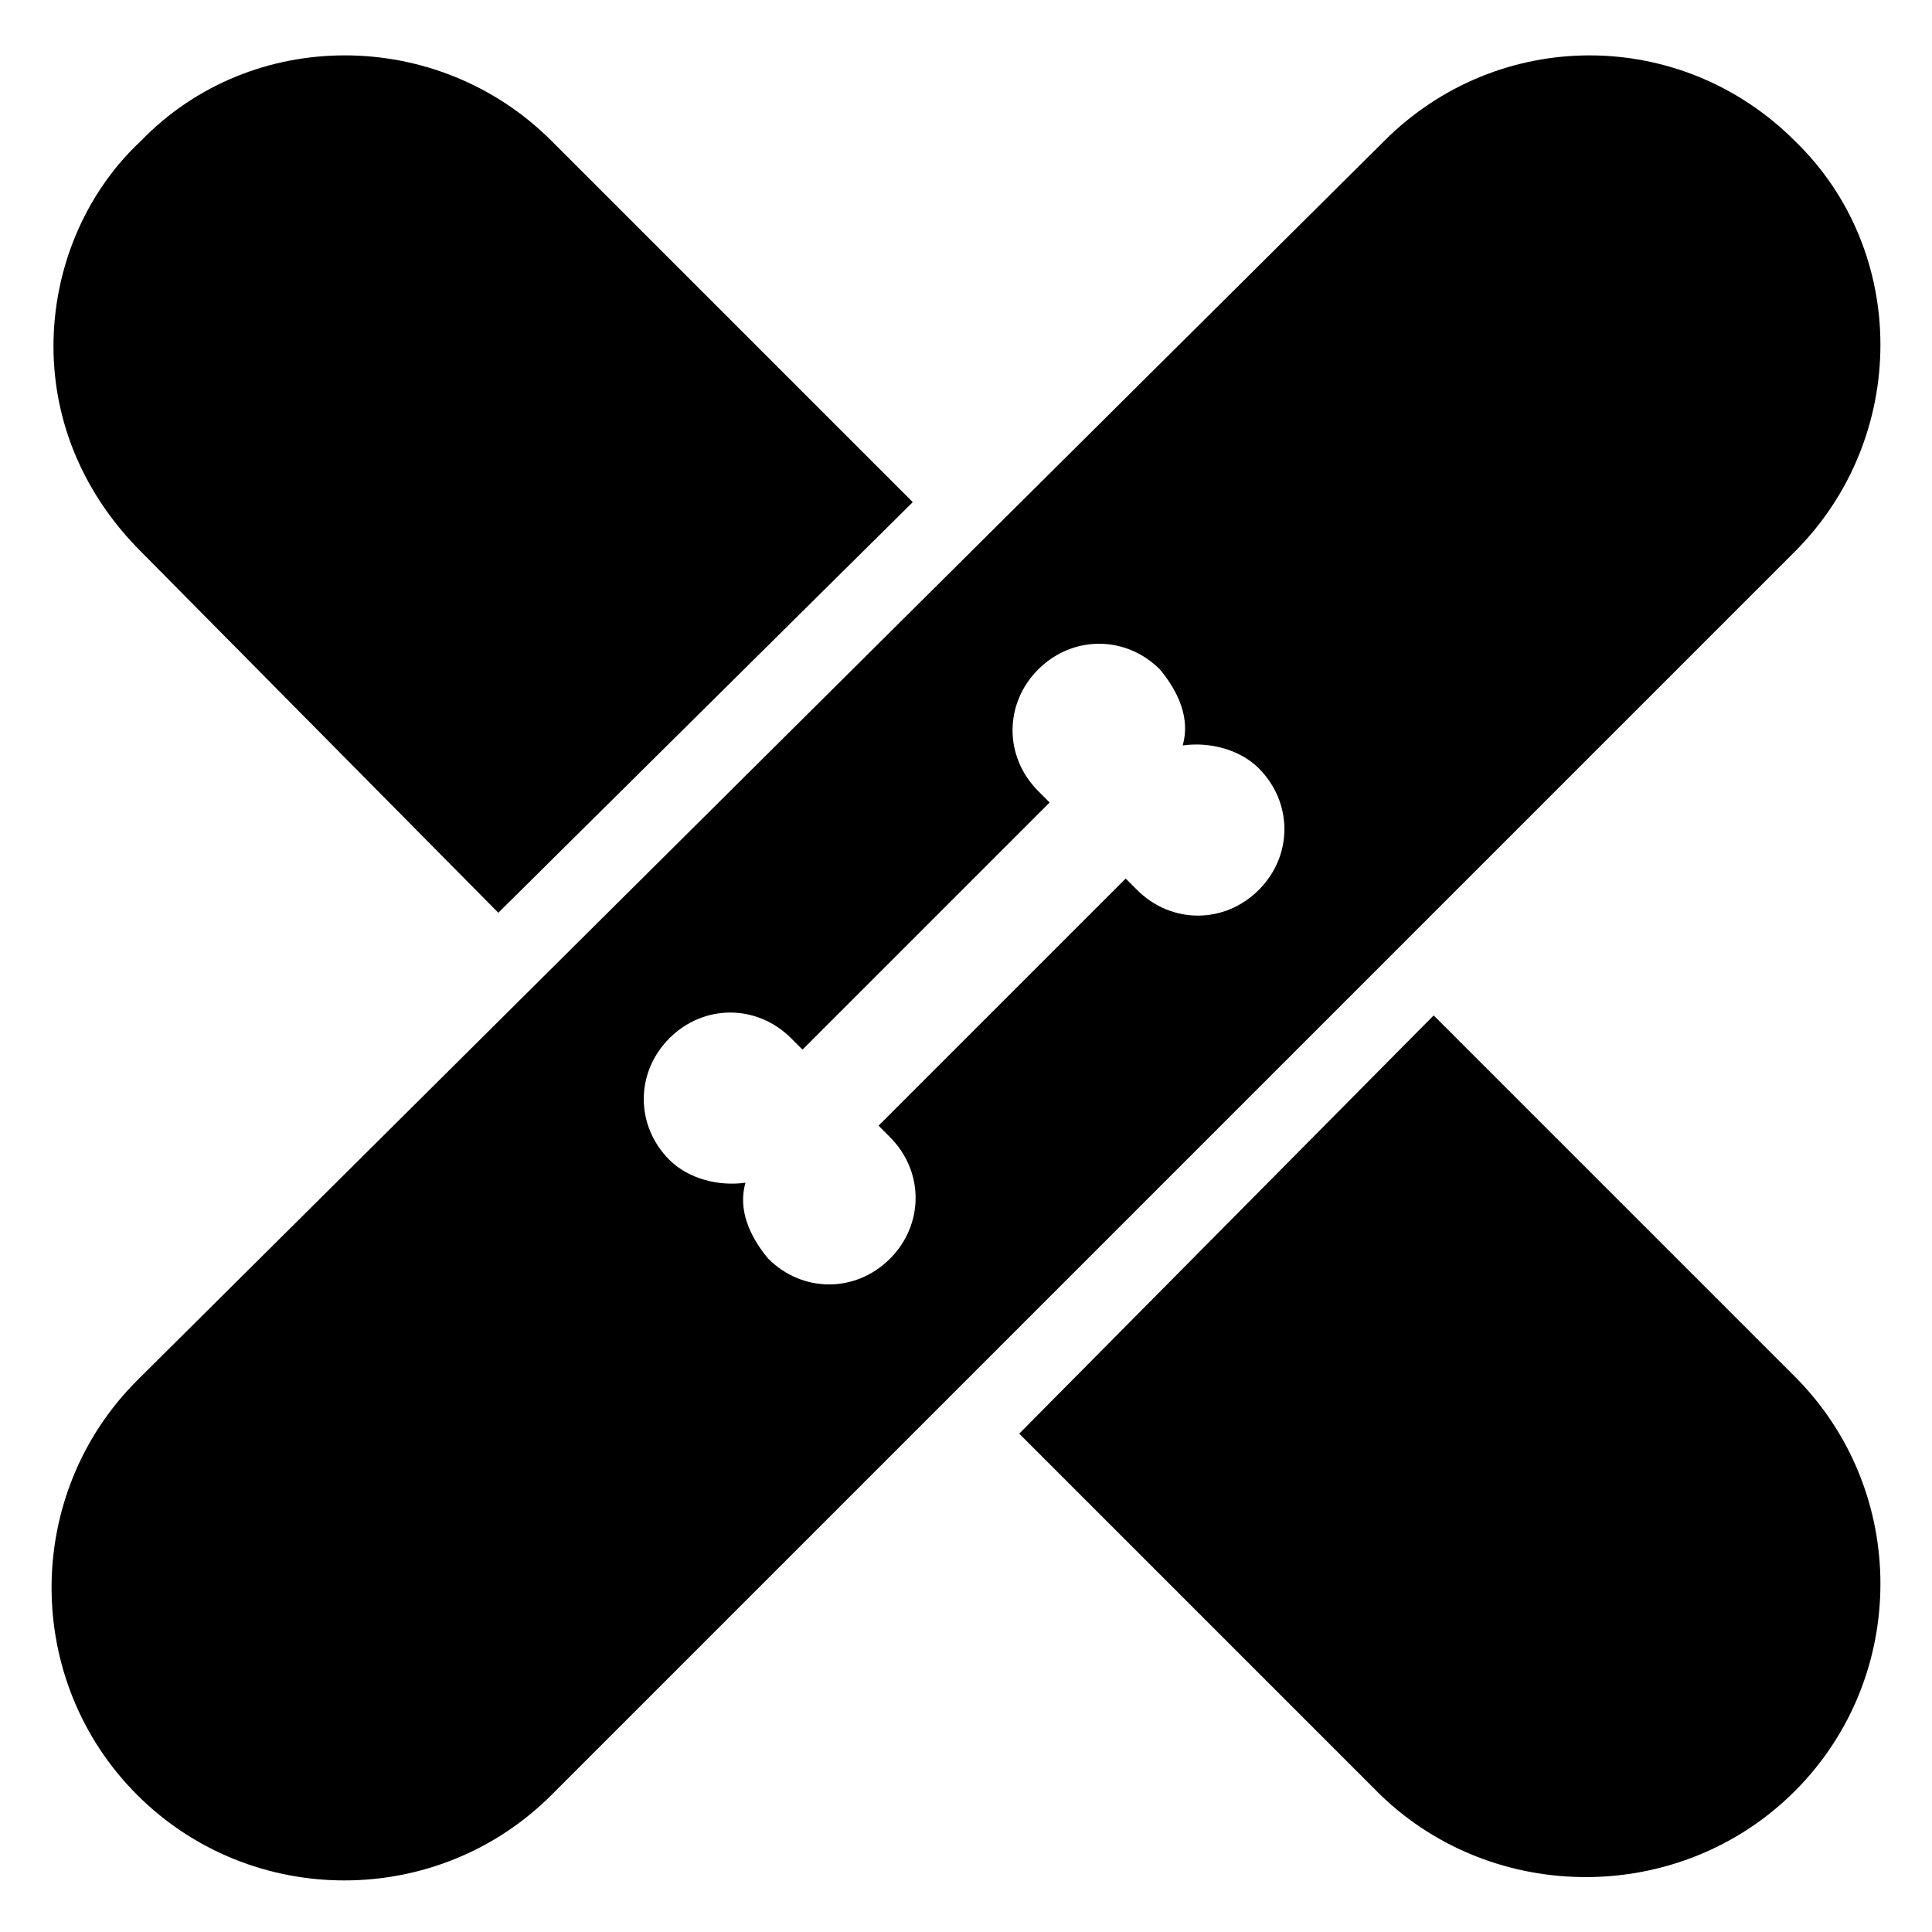
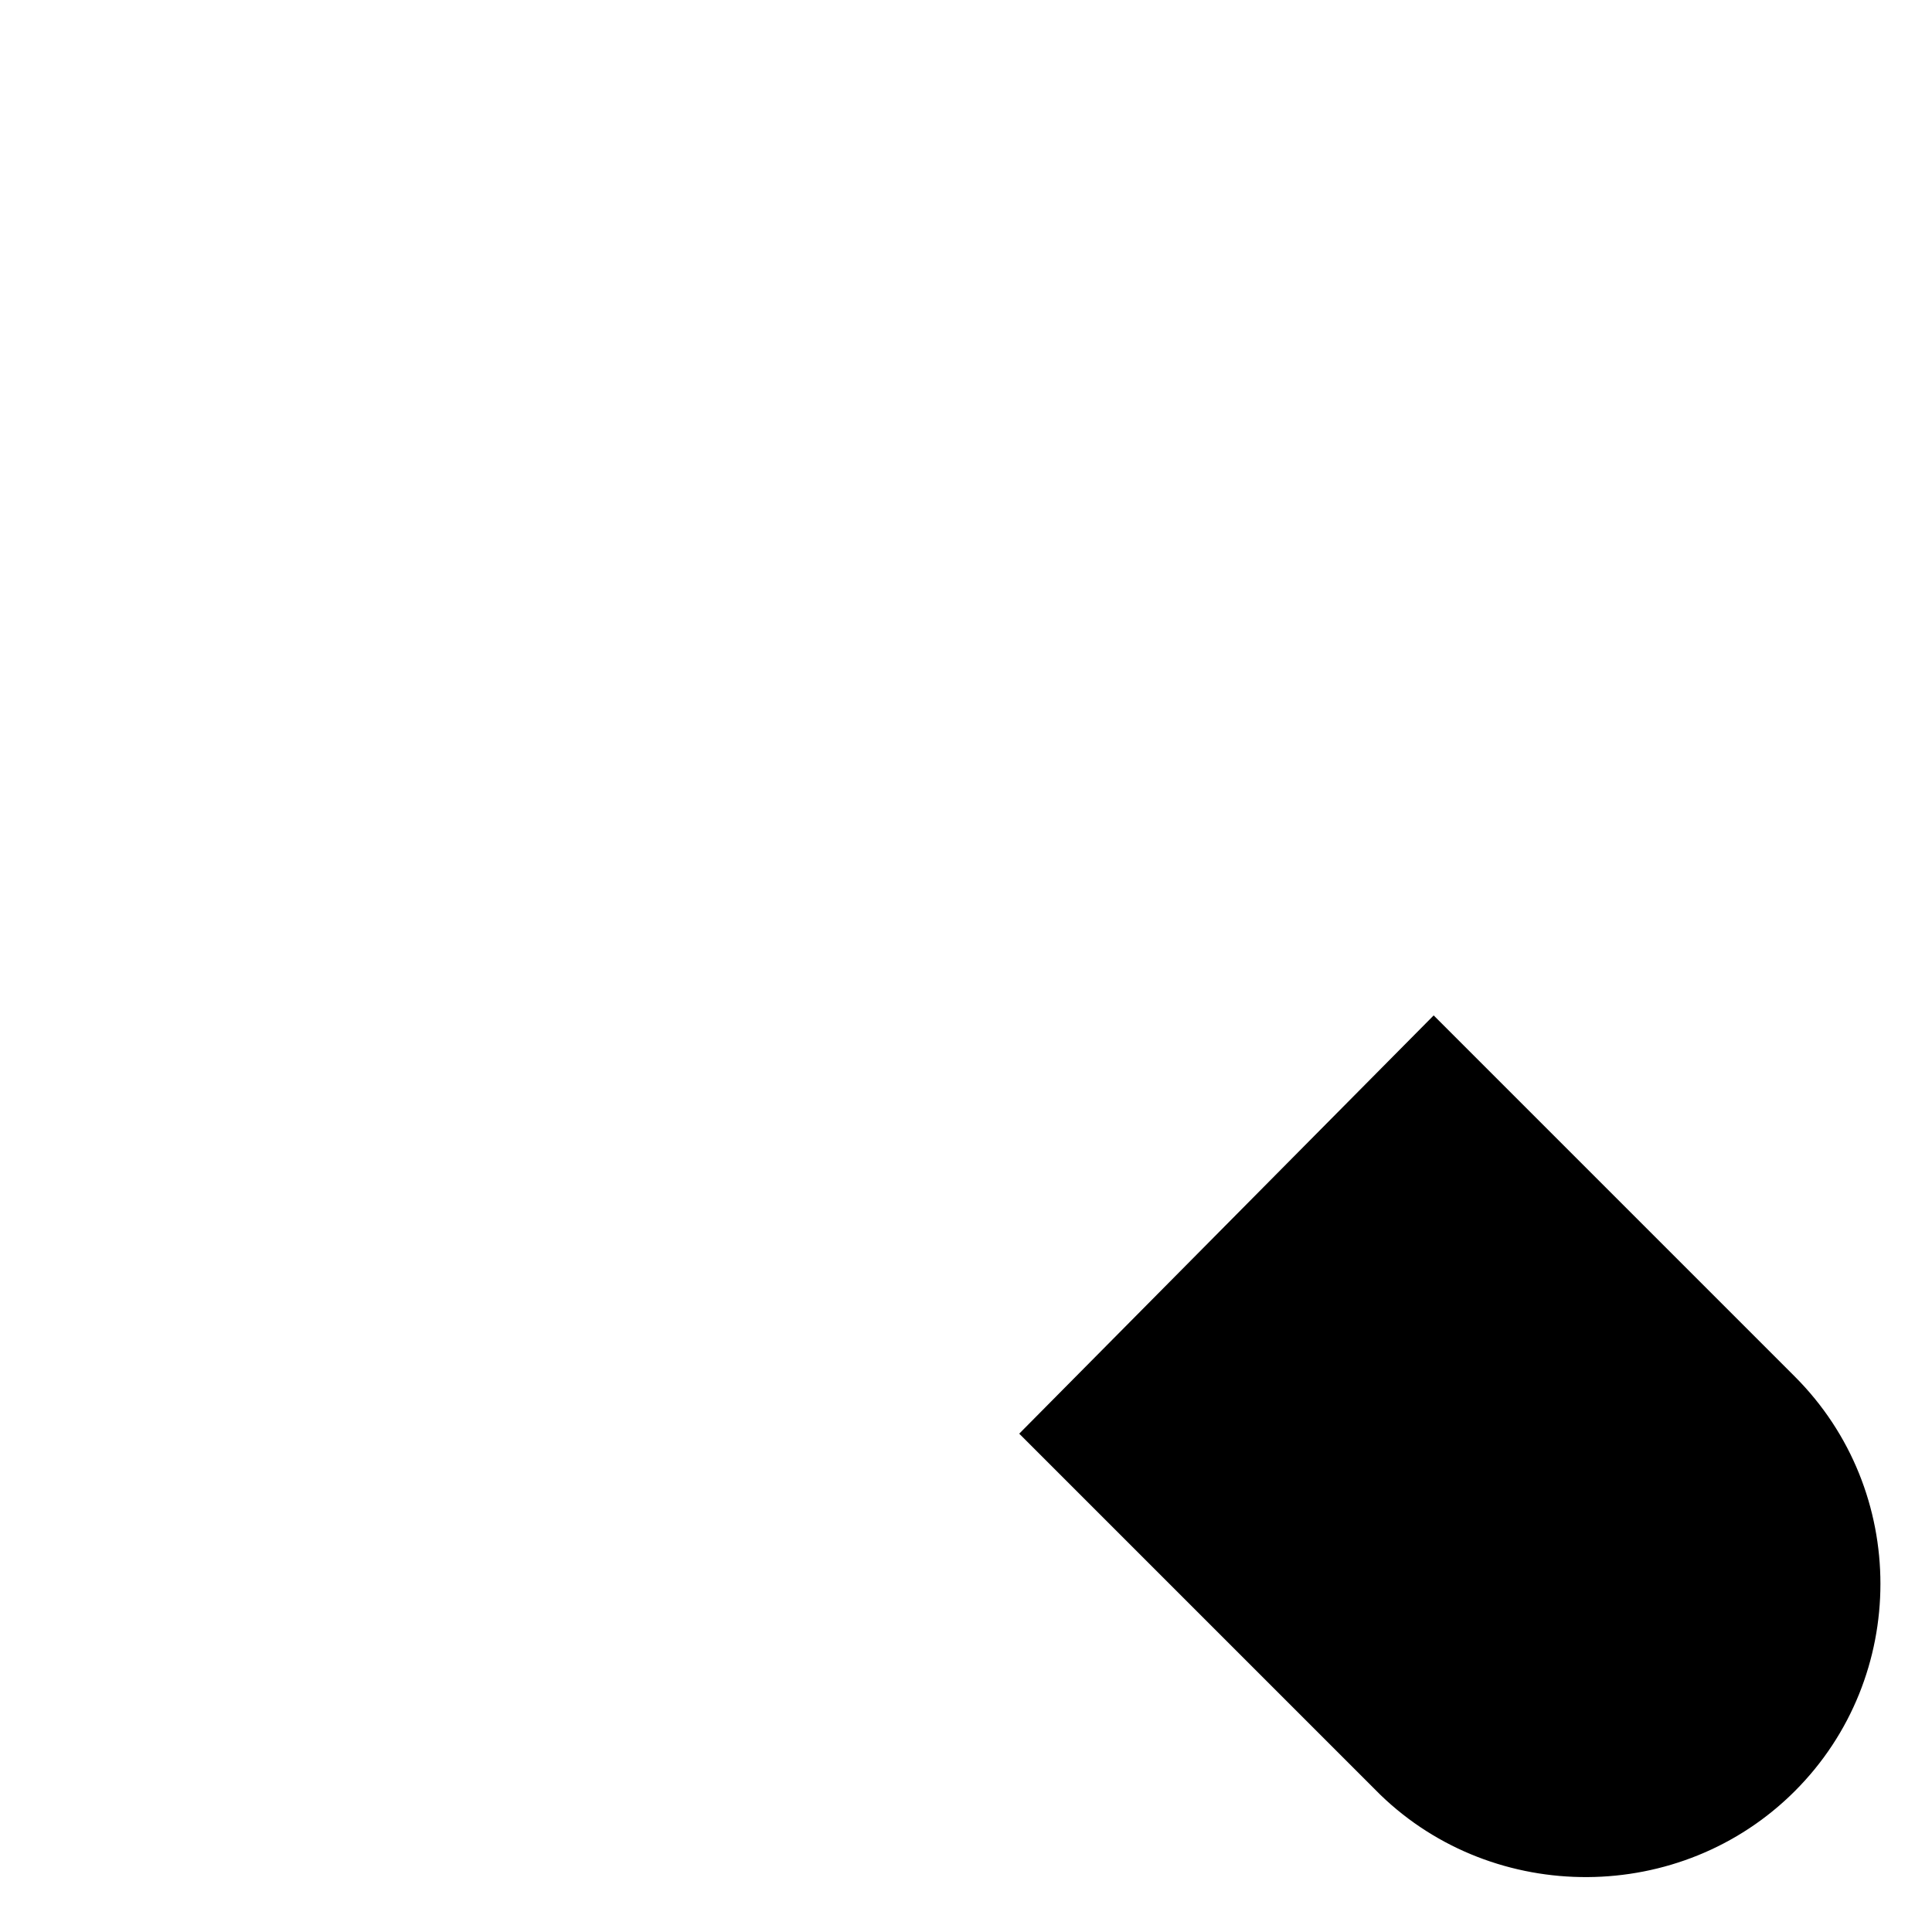
<svg xmlns="http://www.w3.org/2000/svg" fill="#000000" width="800px" height="800px" version="1.1" viewBox="144 144 512 512">
  <g>
-     <path d="m290.17 619.66 329.49-329.49c30.23-30.23 30.23-79.602 0-108.82-30.23-30.23-78.594-30.23-108.82 0l-330.5 328.48c-30.23 30.23-30.23 79.602 0 109.83 30.23 30.227 79.605 30.227 109.83 0zm31.234-200.52c9.07-9.07 23.176-9.07 32.242 0l3.023 3.023 65.496-65.496c-1.008-1.008-2.016-2.016-3.023-3.023-9.07-9.07-9.07-23.176 0-32.242 9.07-9.07 23.176-9.07 32.242 0 5.039 6.047 8.062 13.098 6.047 20.152 7.055-1.008 15.113 1.008 20.152 6.047 9.07 9.07 9.07 23.176 0 32.242-9.07 9.07-23.176 9.07-32.242 0-1.008-1.008-2.016-2.016-3.023-3.023l-65.496 65.496 3.023 3.023c9.07 9.07 9.07 23.176 0 32.242-9.07 9.07-23.176 9.07-32.242 0-5.039-6.047-8.062-13.098-6.047-20.152-7.055 1.008-15.113-1.008-20.152-6.047-9.066-9.066-9.066-23.176 0-32.242z" />
-     <path d="m276.06 385.89 109.83-108.82-95.723-95.723c-30.23-30.23-79.602-30.23-108.82 0-15.117 14.109-23.176 34.262-23.176 54.414 0 20.152 8.062 39.297 23.176 54.41z" />
    <path d="m619.66 618.65c30.23-30.23 30.23-79.602 0-109.83l-95.723-95.723-109.83 110.84 95.723 95.723c30.23 29.219 79.602 29.219 109.83-1.008z" />
  </g>
</svg>